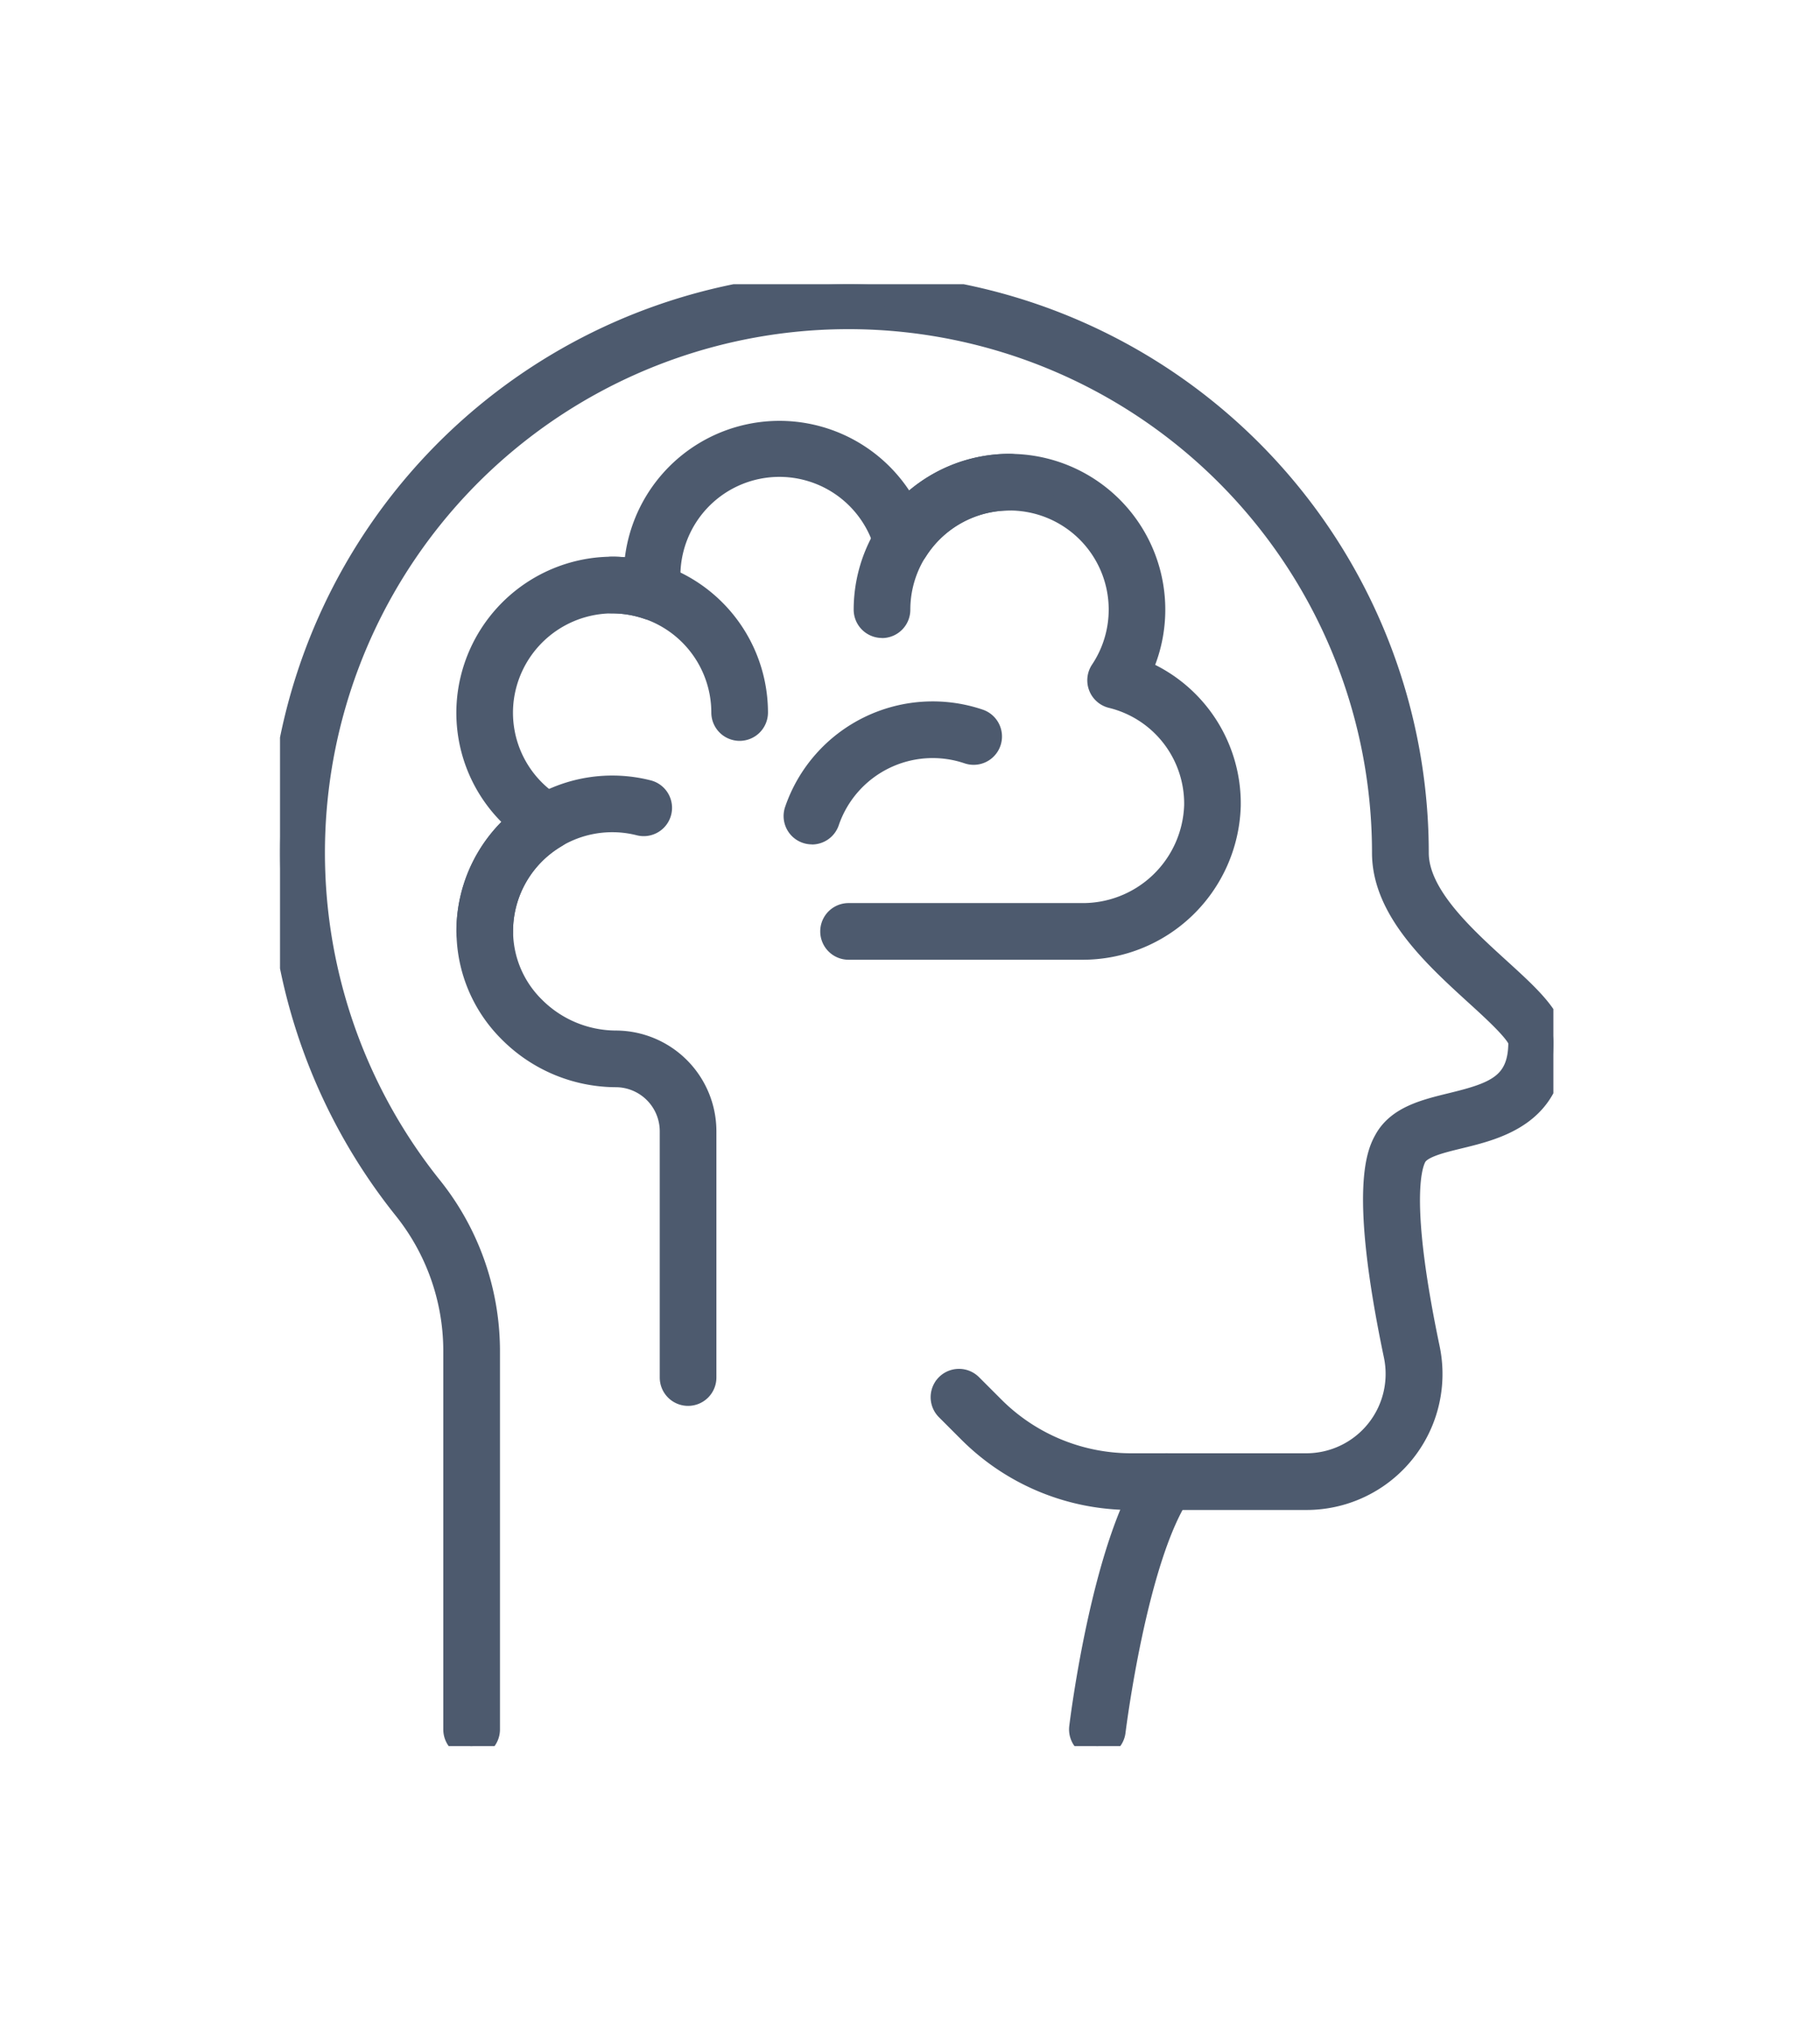
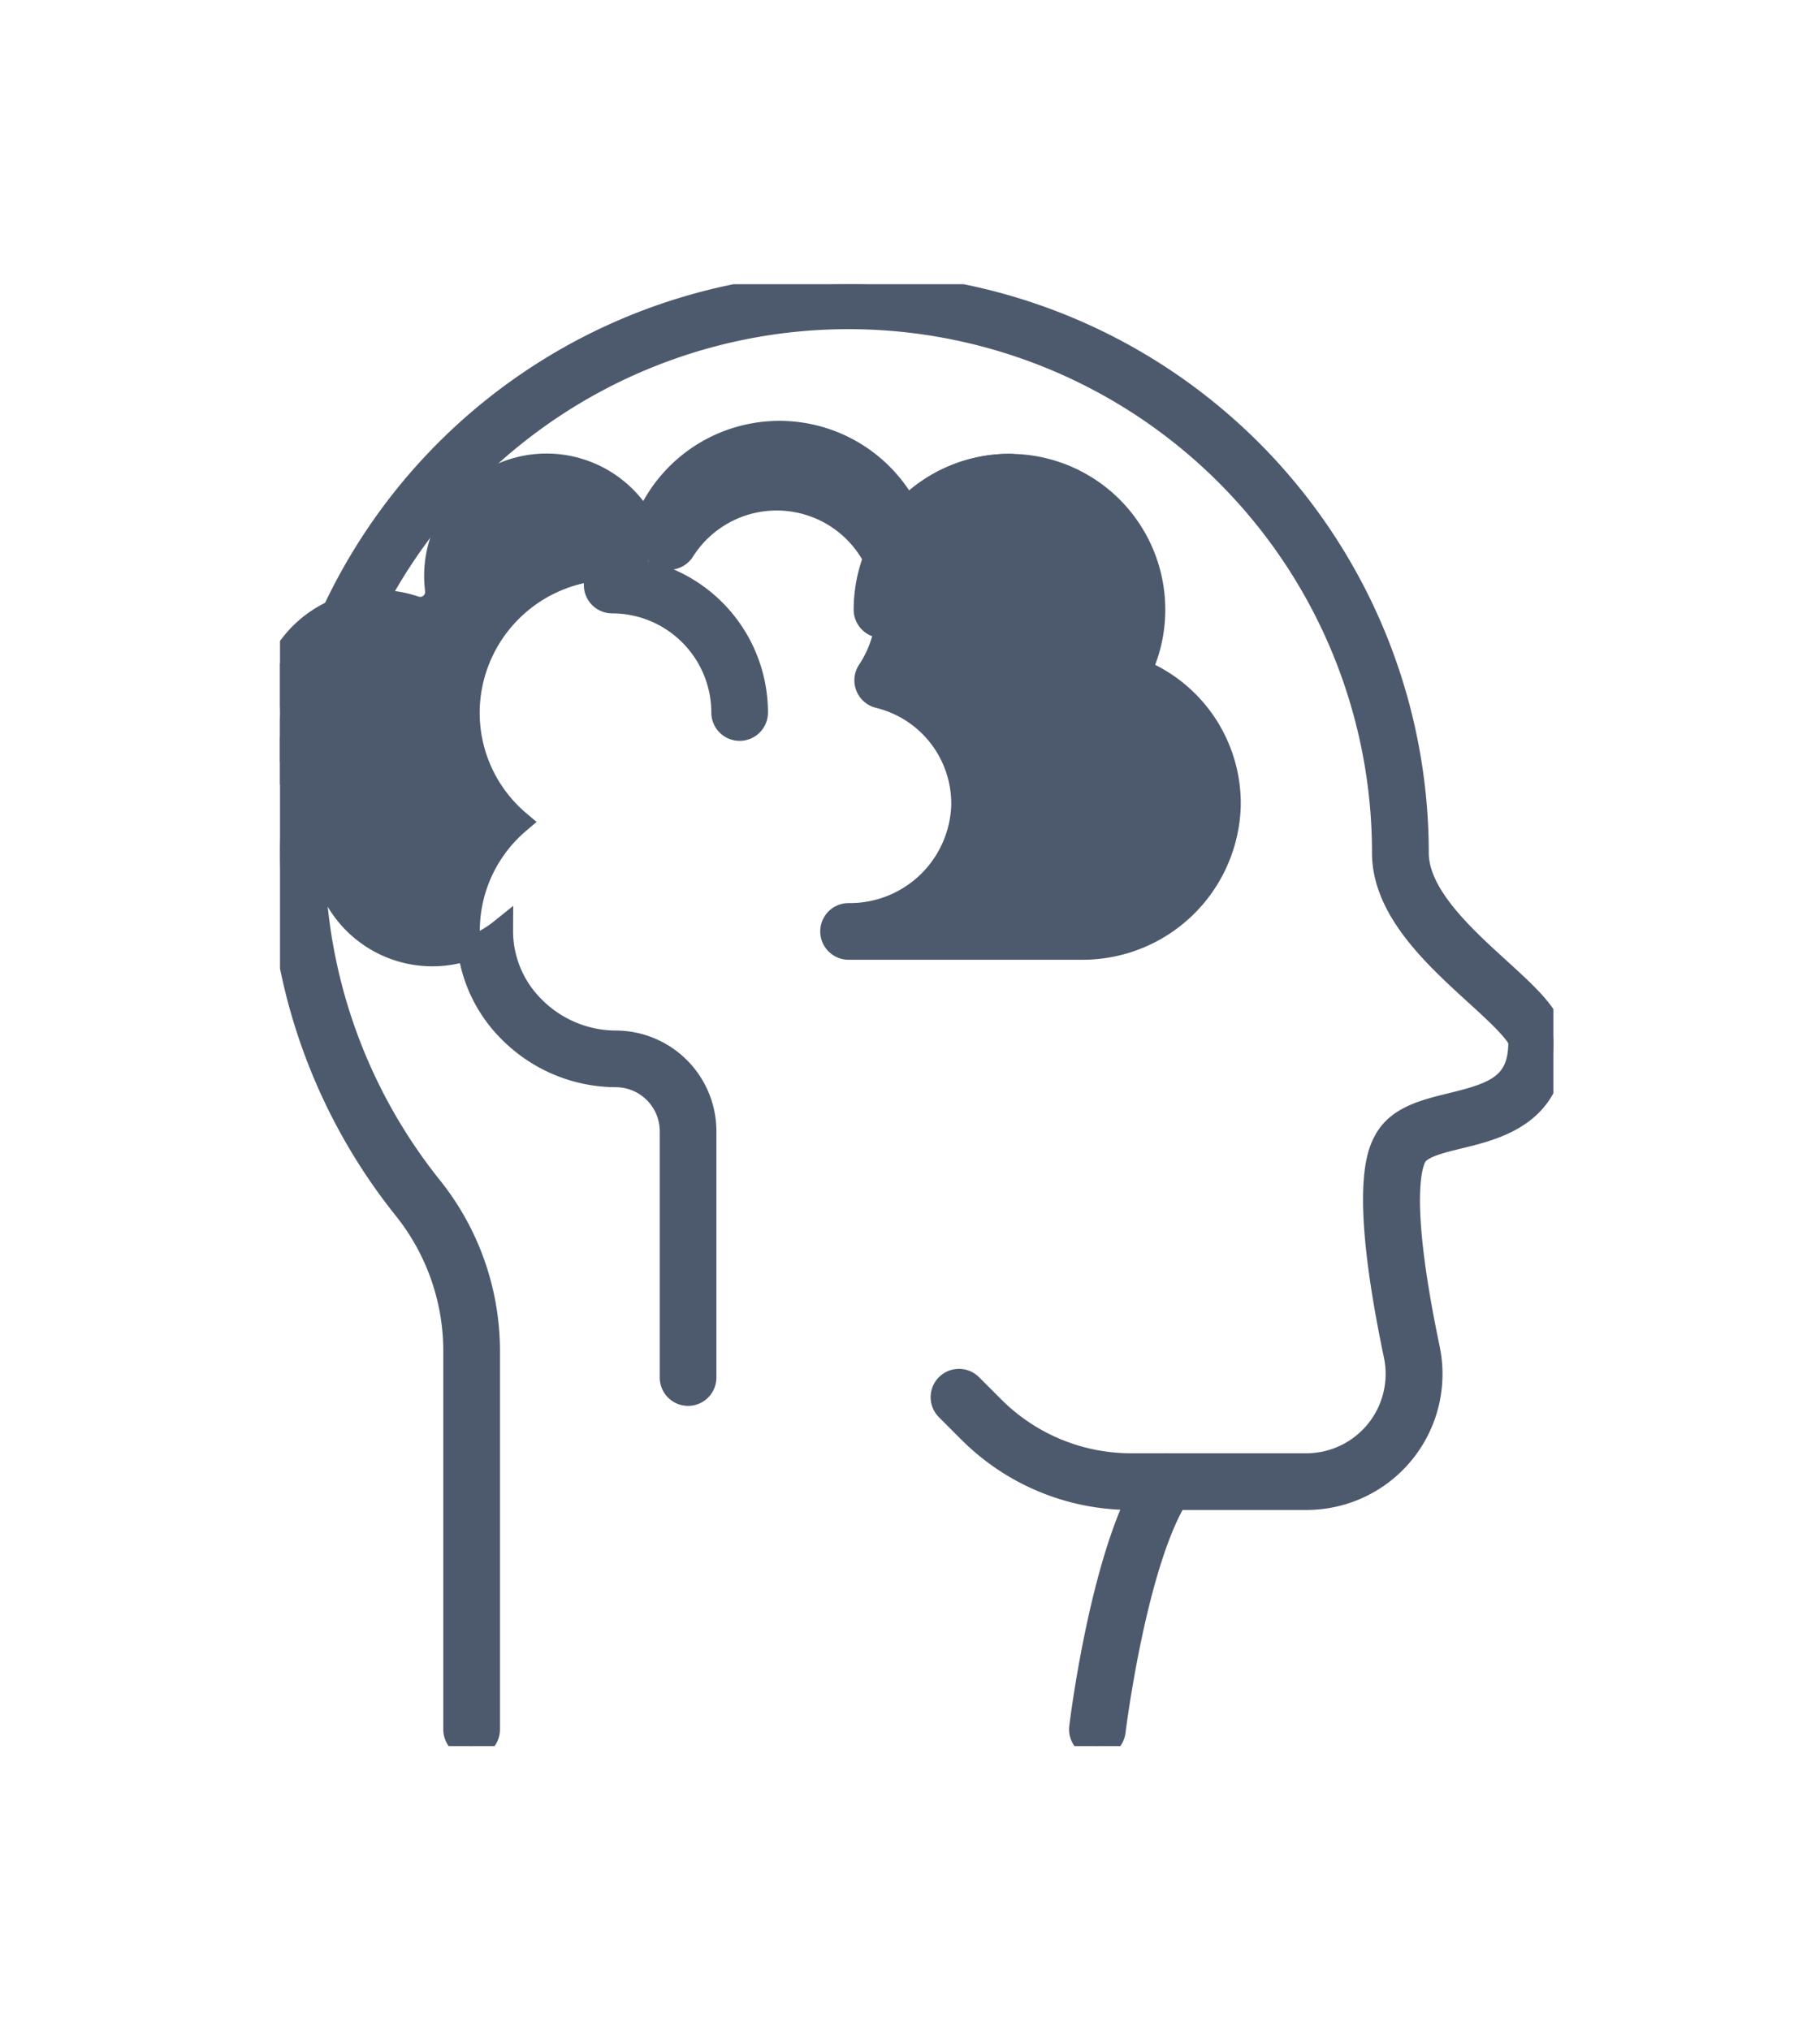
<svg xmlns="http://www.w3.org/2000/svg" width="78" height="87" viewBox="0 0 78 87">
  <defs>
    <clipPath id="clip-path">
      <rect id="Rectangle_3714" data-name="Rectangle 3714" width="54.573" height="62.643" fill="#4d5a6e" stroke="#4d5a6e" stroke-width="1" />
    </clipPath>
    <clipPath id="clip-Master_your_mindset">
      <rect width="78" height="87" />
    </clipPath>
  </defs>
  <g id="Master_your_mindset" data-name="Master your mindset" clip-path="url(#clip-Master_your_mindset)">
    <g id="Group_1175" data-name="Group 1175" transform="translate(12 12.179)">
      <g id="Group_1174" data-name="Group 1174" clip-path="url(#clip-path)">
        <path id="Path_54960" data-name="Path 54960" d="M8.212,62.643a.714.714,0,0,1-.714-.714V45.656A9.778,9.778,0,0,0,5.333,39.58a24.365,24.365,0,1,1,43.4-15.215c0,1.8,1.941,3.572,3.5,4.991,1.308,1.191,2.342,2.131,2.342,3.125,0,3.077-2.424,3.667-4.029,4.058-.858.209-1.669.406-1.9.832-.253.459-.705,2.179.561,8.226a5.327,5.327,0,0,1-5.21,6.426h-7.5a9.778,9.778,0,0,1-6.959-2.883l-.944-.944a.714.714,0,1,1,1.01-1.01l.944.944a8.36,8.36,0,0,0,5.949,2.464h7.5A3.9,3.9,0,0,0,47.8,45.89c-1.512-7.218-.685-8.717-.413-9.209.538-.975,1.7-1.257,2.816-1.53,1.822-.444,2.939-.81,2.939-2.67,0-.362-1.128-1.389-1.875-2.068C49.5,28.8,47.3,26.8,47.3,24.365A22.937,22.937,0,1,0,6.449,38.687a11.211,11.211,0,0,1,2.478,6.968V61.928a.714.714,0,0,1-.714.714" transform="translate(0 0)" fill="#4d5a6e" stroke="#4d5a6e" stroke-width="1" />
        <path id="Path_54961" data-name="Path 54961" d="M77.24,124.87a.716.716,0,0,1-.71-.8c.039-.32.974-7.862,3.089-10.938a.714.714,0,0,1,1.177.809c-1.918,2.789-2.839,10.226-2.848,10.3a.714.714,0,0,1-.708.628" transform="translate(-42.208 -62.228)" fill="#4d5a6e" stroke="#4d5a6e" stroke-width="1" />
-         <path id="Path_54962" data-name="Path 54962" d="M27.4,55.377a.714.714,0,0,1-.714-.714V44.108A2.389,2.389,0,0,0,24.3,41.722a6.432,6.432,0,0,1-4.538-1.907,6.05,6.05,0,0,1-1.788-4.334,6.123,6.123,0,0,1,2.161-4.625A6.131,6.131,0,0,1,18,25.561a6.213,6.213,0,0,1,4.937-5.449,6.07,6.07,0,0,1,2.21-.039,6.174,6.174,0,0,1,11.616-2.635,6.176,6.176,0,0,1,10.006,6.94,6.143,6.143,0,0,1,3.817,5.793,6.278,6.278,0,0,1-6.325,6.089H34.278a.714.714,0,0,1,0-1.428H44.26a4.845,4.845,0,0,0,4.9-4.68,4.725,4.725,0,0,0-3.608-4.672.715.715,0,0,1-.423-1.09,4.746,4.746,0,1,0-7.959-5.171.714.714,0,0,1-1.289-.186,4.743,4.743,0,0,0-9.272,1.88.714.714,0,0,1-.938.761,4.679,4.679,0,0,0-2.451-.161,4.773,4.773,0,0,0-3.8,4.185,4.725,4.725,0,0,0,2.3,4.546.714.714,0,0,1,0,1.226A4.718,4.718,0,0,0,19.4,35.5a4.628,4.628,0,0,0,1.375,3.315A5,5,0,0,0,24.3,40.294a3.819,3.819,0,0,1,3.814,3.814V54.663a.714.714,0,0,1-.714.714" transform="translate(-9.911 -7.814)" fill="#4d5a6e" stroke="#4d5a6e" stroke-width="1" />
+         <path id="Path_54962" data-name="Path 54962" d="M27.4,55.377a.714.714,0,0,1-.714-.714V44.108A2.389,2.389,0,0,0,24.3,41.722a6.432,6.432,0,0,1-4.538-1.907,6.05,6.05,0,0,1-1.788-4.334,6.123,6.123,0,0,1,2.161-4.625A6.131,6.131,0,0,1,18,25.561a6.213,6.213,0,0,1,4.937-5.449,6.07,6.07,0,0,1,2.21-.039,6.174,6.174,0,0,1,11.616-2.635,6.176,6.176,0,0,1,10.006,6.94,6.143,6.143,0,0,1,3.817,5.793,6.278,6.278,0,0,1-6.325,6.089H34.278a.714.714,0,0,1,0-1.428a4.845,4.845,0,0,0,4.9-4.68,4.725,4.725,0,0,0-3.608-4.672.715.715,0,0,1-.423-1.09,4.746,4.746,0,1,0-7.959-5.171.714.714,0,0,1-1.289-.186,4.743,4.743,0,0,0-9.272,1.88.714.714,0,0,1-.938.761,4.679,4.679,0,0,0-2.451-.161,4.773,4.773,0,0,0-3.8,4.185,4.725,4.725,0,0,0,2.3,4.546.714.714,0,0,1,0,1.226A4.718,4.718,0,0,0,19.4,35.5a4.628,4.628,0,0,0,1.375,3.315A5,5,0,0,0,24.3,40.294a3.819,3.819,0,0,1,3.814,3.814V54.663a.714.714,0,0,1-.714.714" transform="translate(-9.911 -7.814)" fill="#4d5a6e" stroke="#4d5a6e" stroke-width="1" />
        <path id="Path_54963" data-name="Path 54963" d="M56.654,24.21a.714.714,0,0,1-.714-.714,6.184,6.184,0,0,1,6.177-6.177.714.714,0,1,1,0,1.428A4.754,4.754,0,0,0,57.368,23.5a.714.714,0,0,1-.714.714" transform="translate(-30.854 -9.552)" fill="#4d5a6e" stroke="#4d5a6e" stroke-width="1" />
-         <path id="Path_54964" data-name="Path 54964" d="M49.958,46.1a.714.714,0,0,1-.676-.944A6.185,6.185,0,0,1,57.119,41.3a.714.714,0,1,1-.46,1.353,4.754,4.754,0,0,0-6.025,2.967.715.715,0,0,1-.676.484" transform="translate(-27.161 -22.597)" fill="#4d5a6e" stroke="#4d5a6e" stroke-width="1" />
        <path id="Path_54965" data-name="Path 54965" d="M36.33,34.043a.714.714,0,0,1-.714-.714,4.754,4.754,0,0,0-4.749-4.749.714.714,0,0,1,0-1.428,6.184,6.184,0,0,1,6.177,6.177.714.714,0,0,1-.714.714" transform="translate(-16.631 -14.976)" fill="#4d5a6e" stroke="#4d5a6e" stroke-width="1" />
-         <path id="Path_54966" data-name="Path 54966" d="M18.685,54.955a.714.714,0,0,1-.714-.714,6.182,6.182,0,0,1,7.705-5.987.714.714,0,0,1-.352,1.384,4.753,4.753,0,0,0-5.925,4.6.714.714,0,0,1-.714.714" transform="translate(-9.912 -26.51)" fill="#4d5a6e" stroke="#4d5a6e" stroke-width="1" />
      </g>
    </g>
  </g>
</svg>